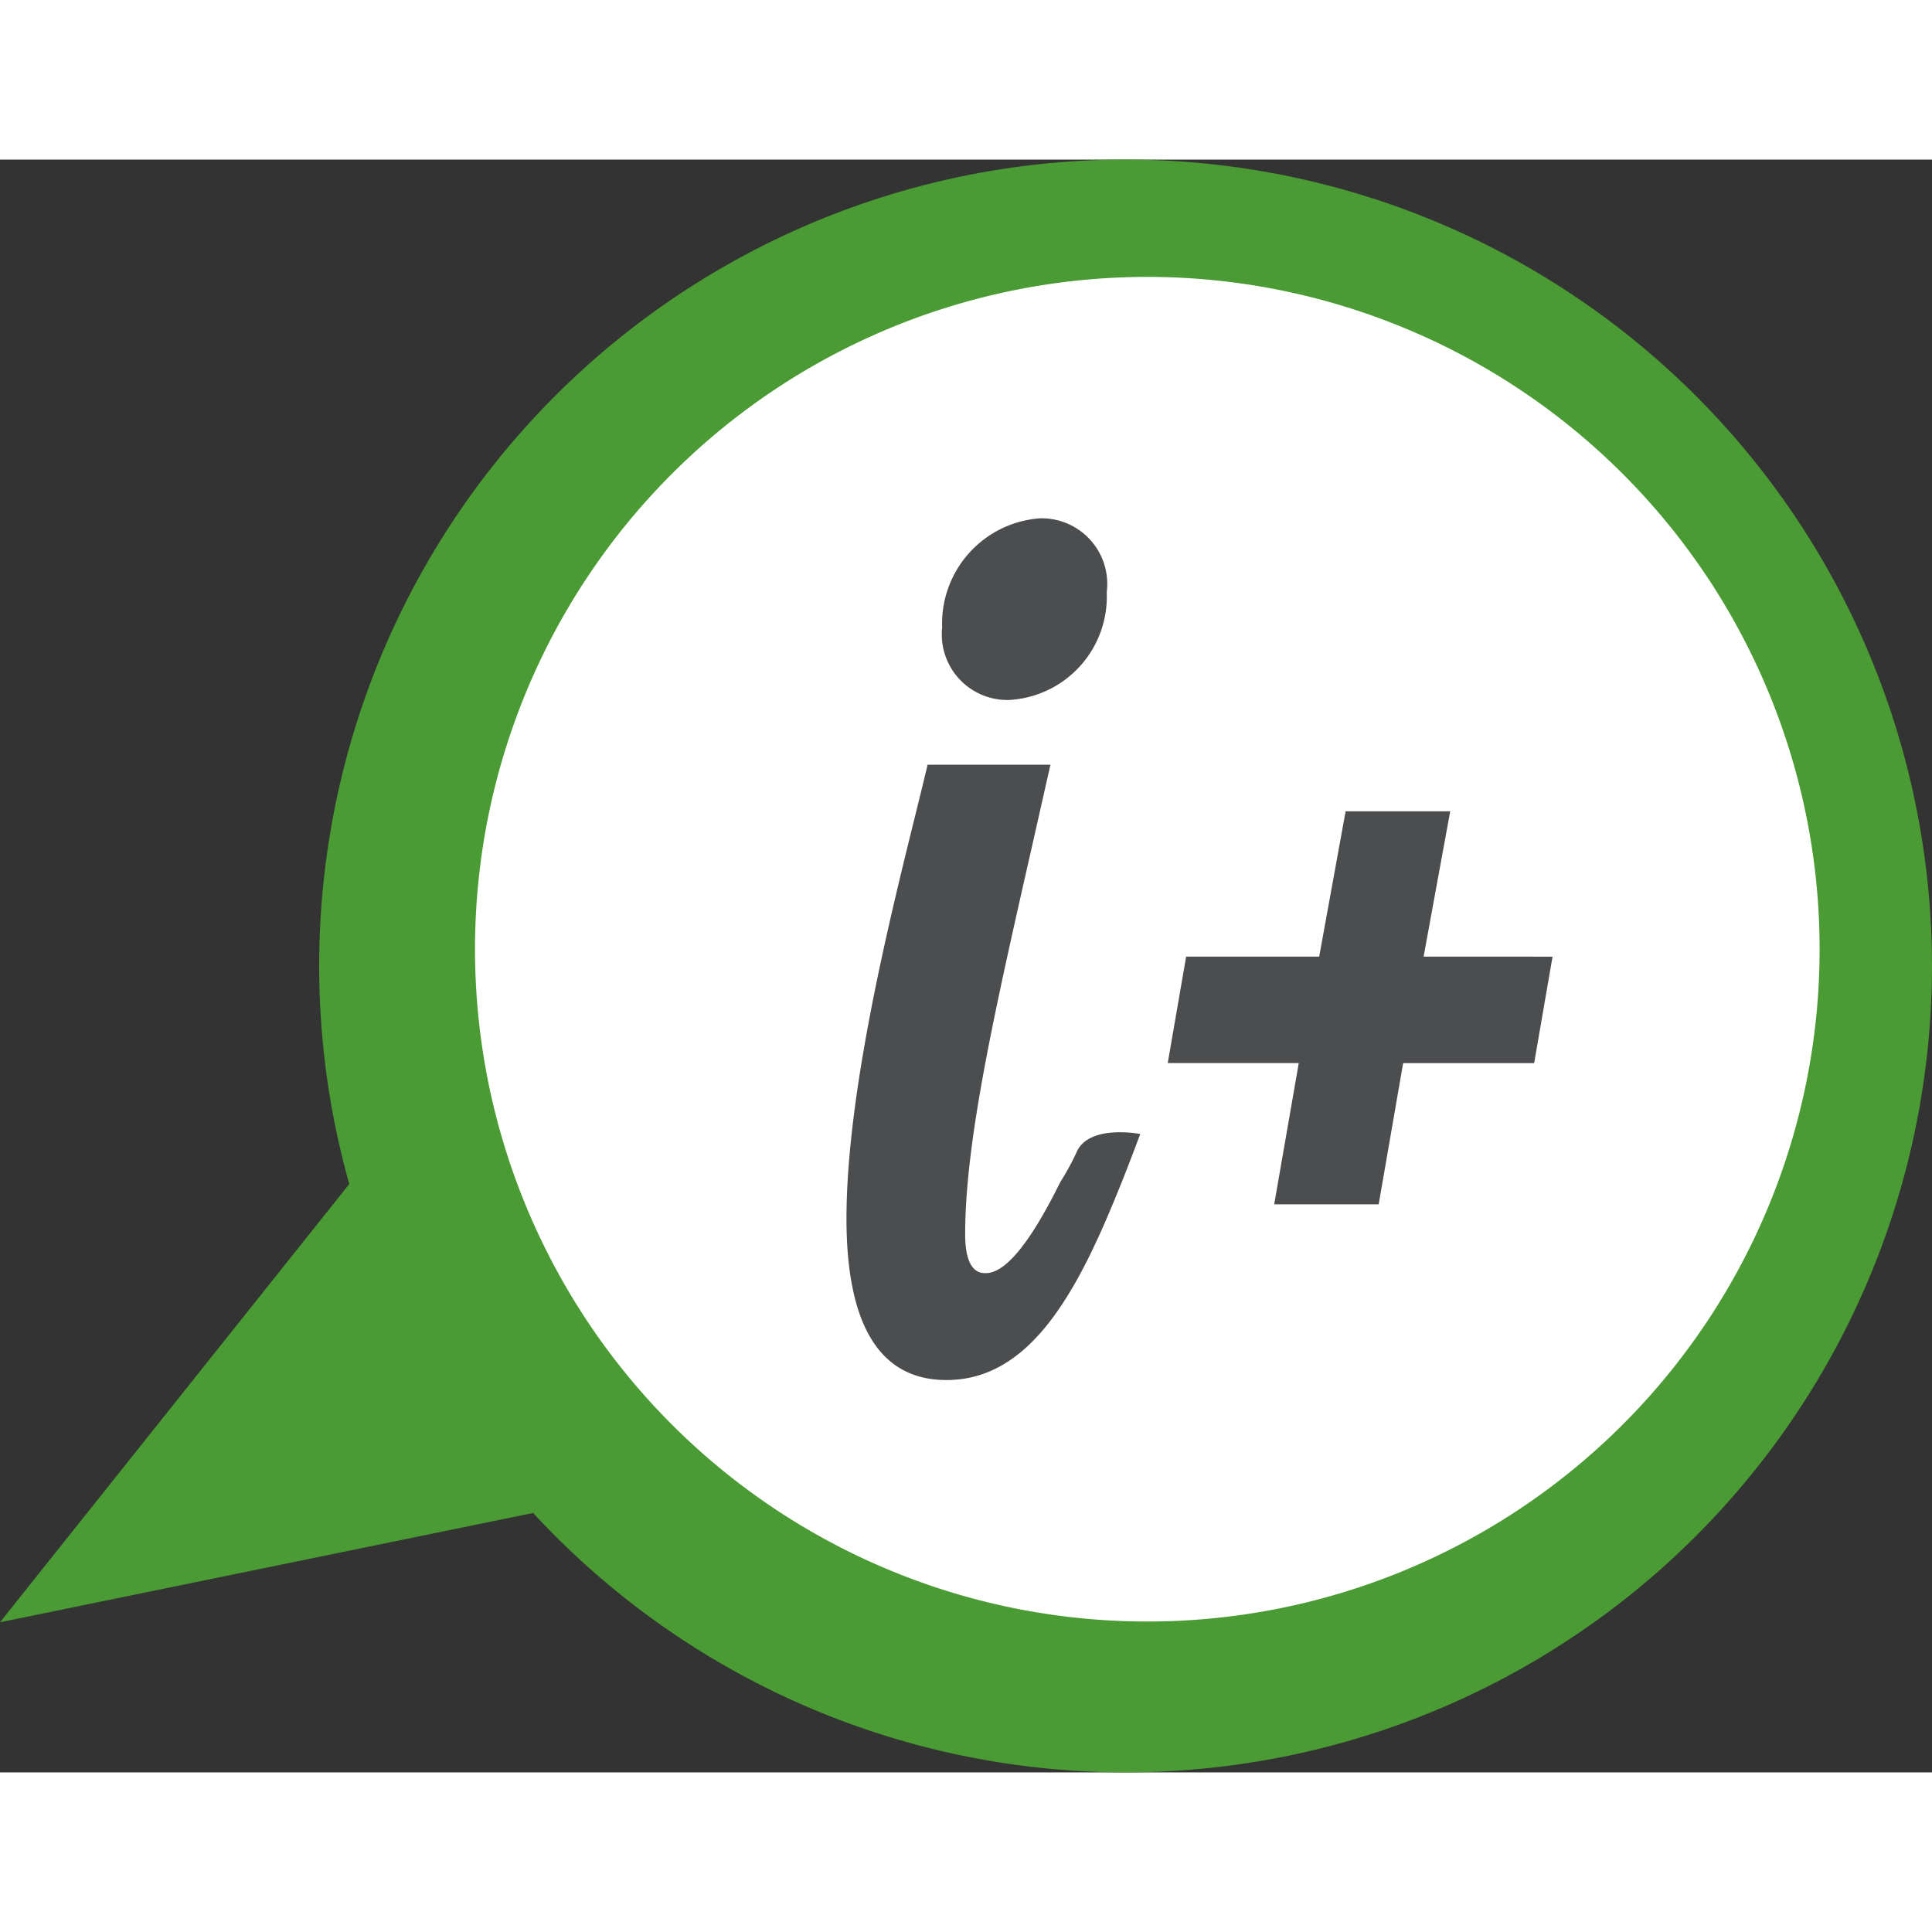
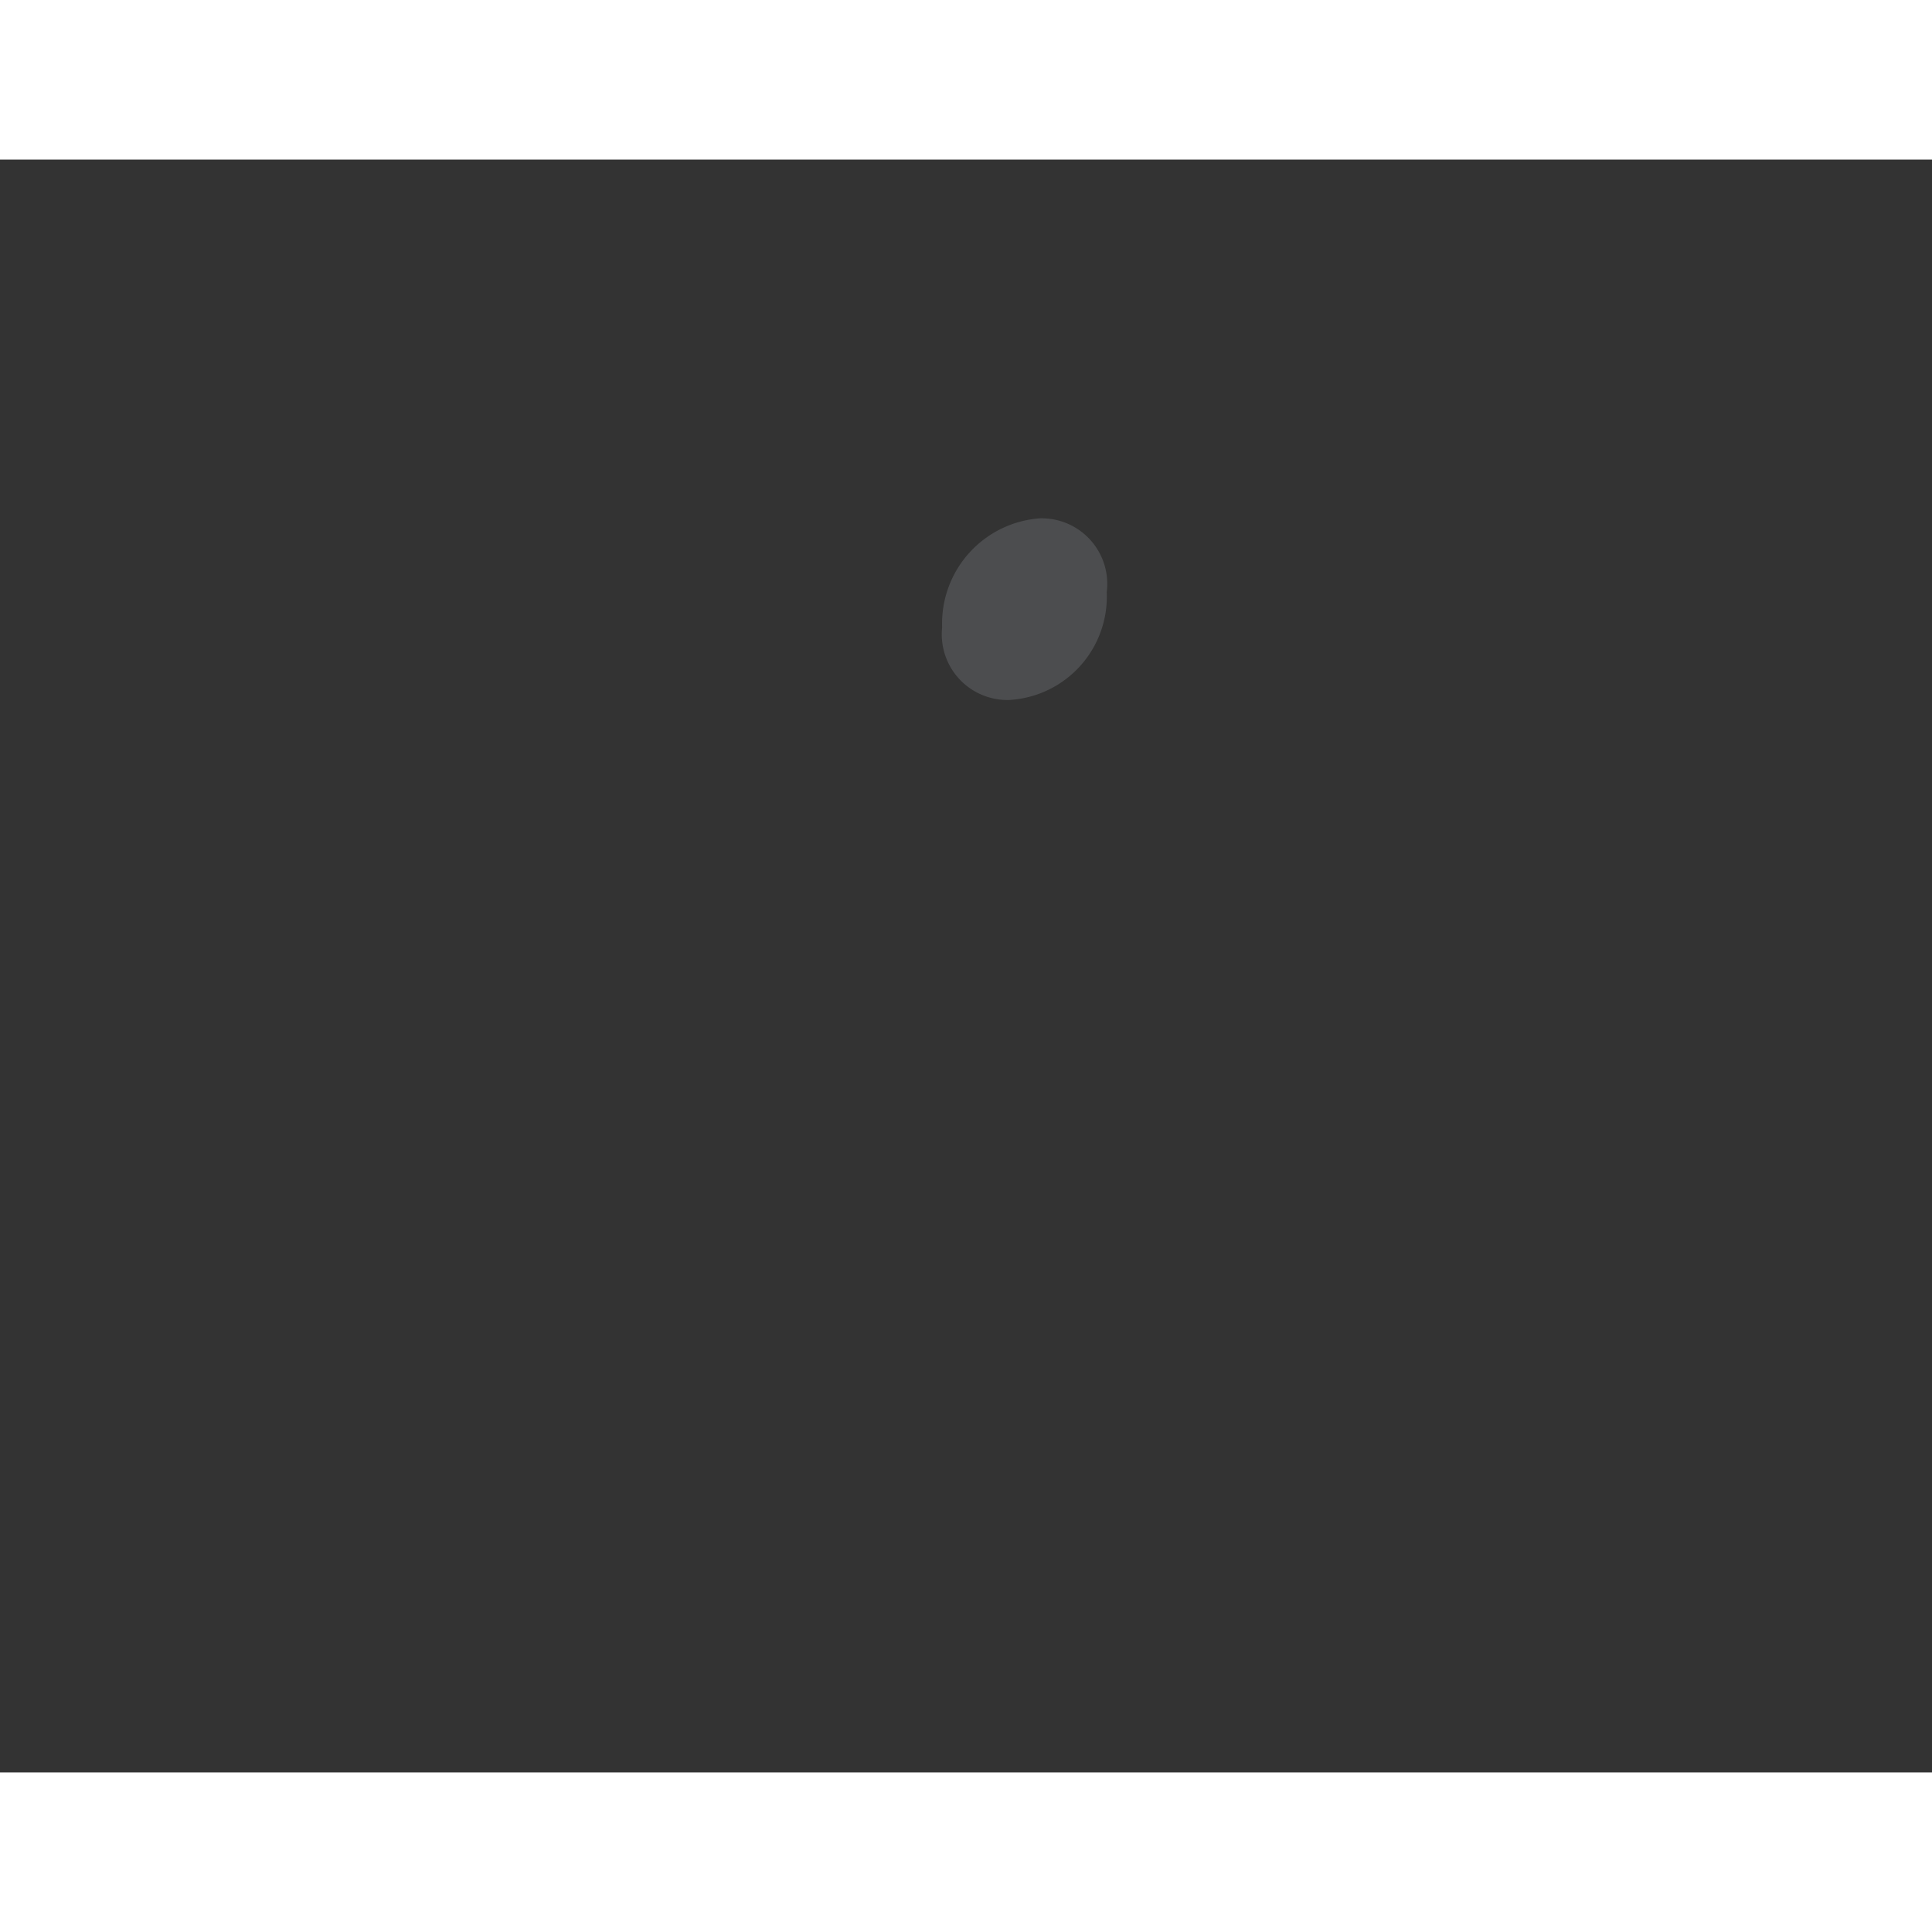
<svg xmlns="http://www.w3.org/2000/svg" width="60" height="60" viewBox="0 0 58.911 49.178">
  <rect x="0" y="0" width="58.911" height="49.178" fill="#333333" stroke="none" />
  <g id="Logo_i_" data-name="Logo i+" transform="translate(-54.545 0)">
-     <path id="Path_14415" data-name="Path 14415" d="M34.322,0A24.583,24.583,0,0,0,10.65,31.237L0,44.6l16.256-3.333A24.588,24.588,0,1,0,34.322,0" transform="translate(54.545)" fill="#4b9b34" />
-     <path id="Path_14416" data-name="Path 14416" d="M74.544,28.786a20.5,20.5,0,1,0-20.5,20.5,20.5,20.5,0,0,0,20.5-20.5" transform="translate(35.485 -4.709)" fill="#fff" />
-     <path id="Path_14417" data-name="Path 14417" d="M66.289,55.446c-.923,1.866-1.675,2.782-2.276,2.782-.155,0-.628,0-.628-1.186,0-2.845.9-6.809,2.038-11.827q.249-1.1.515-2.28l.047-.209H62.239l-.031.132c-.1.419-.222.913-.358,1.464-.78,3.154-2.084,8.432-2.084,12.24,0,3.269,1.025,4.926,3.048,4.926,2.438,0,3.862-2.429,5.118-5.477.33-.8.47-1.171.792-2.025,0,0-1.517-.3-1.923.515a7.72,7.72,0,0,1-.512.945" transform="translate(20.59 -24.274)" fill="#4c4d4f" />
    <path id="Path_14418" data-name="Path 14418" d="M68.57,30.869a3.156,3.156,0,0,0,2.969-3.288,2,2,0,0,0-2.05-2.25A3.217,3.217,0,0,0,66.52,28.66a2,2,0,0,0,2.05,2.209" transform="translate(16.753 -14.392)" fill="#4c4d4f" />
-     <path id="Path_14419" data-name="Path 14419" d="M94.183,50.448l-.561,3.246H89.627L88.881,58H85.695l.749-4.307H82.449l.561-3.246h4.057l.806-4.432h3.189l-.811,4.432Z" transform="translate(7.703 -26.144)" fill="#4c4d4f" />
  </g>
</svg>